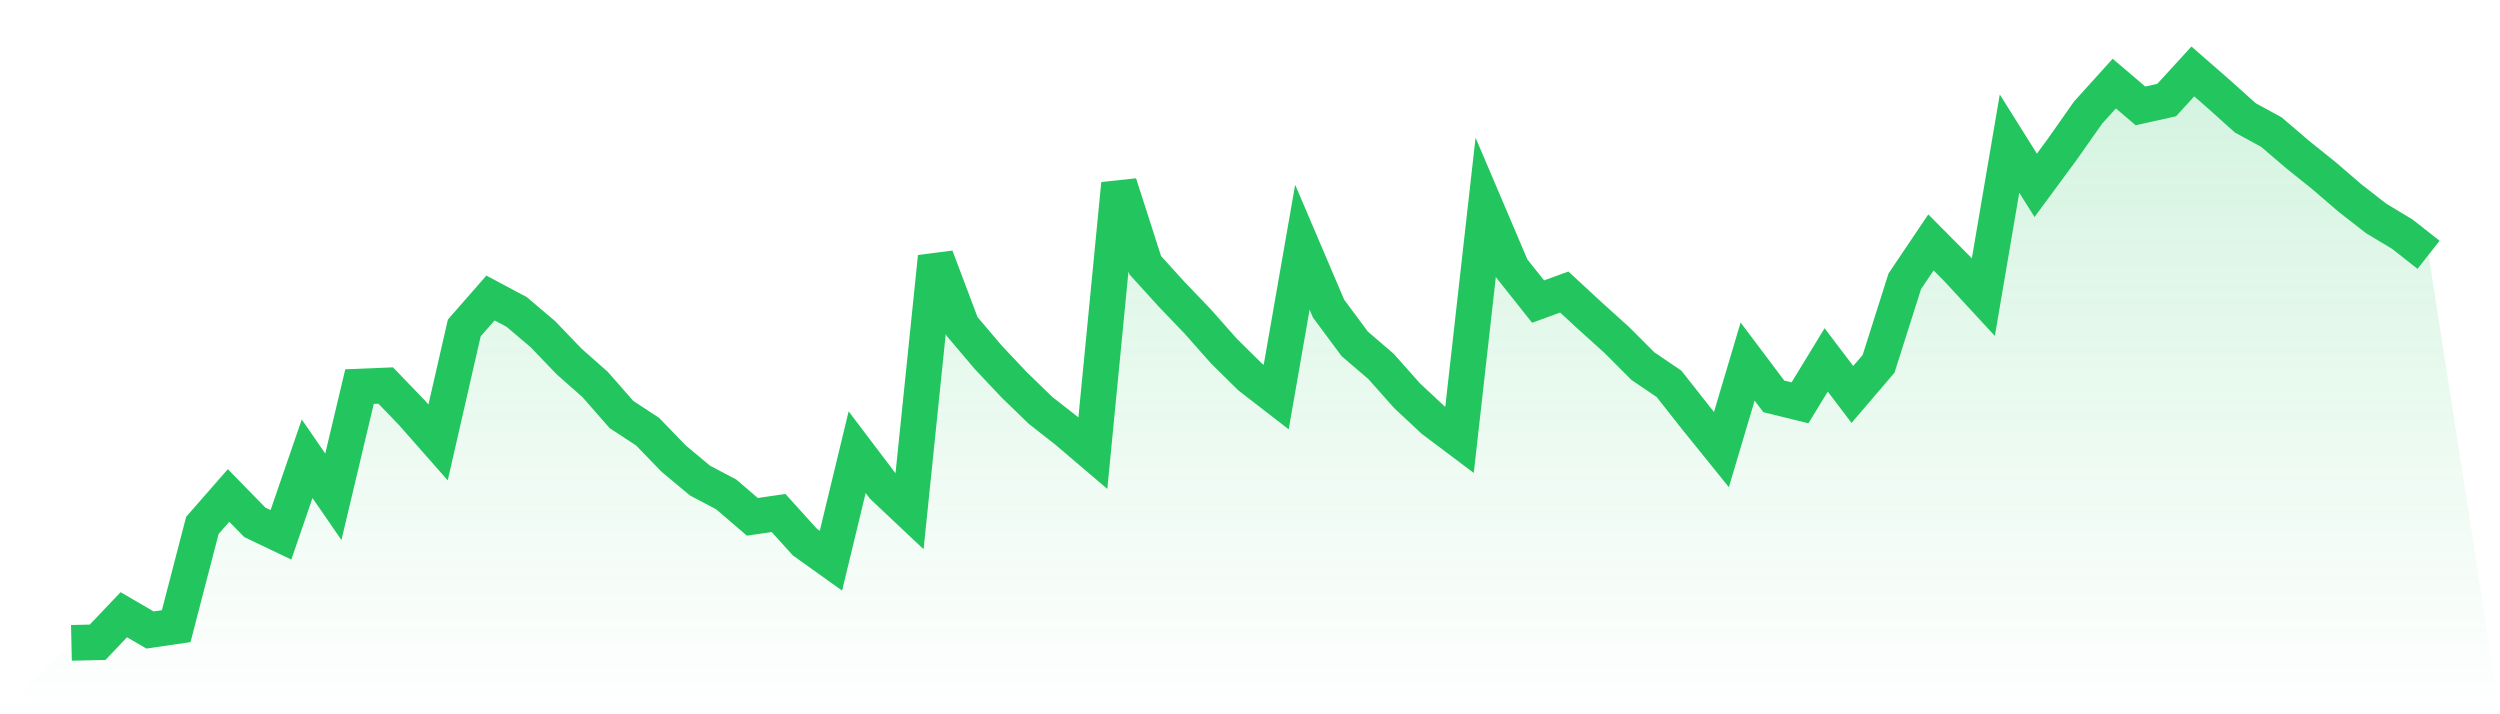
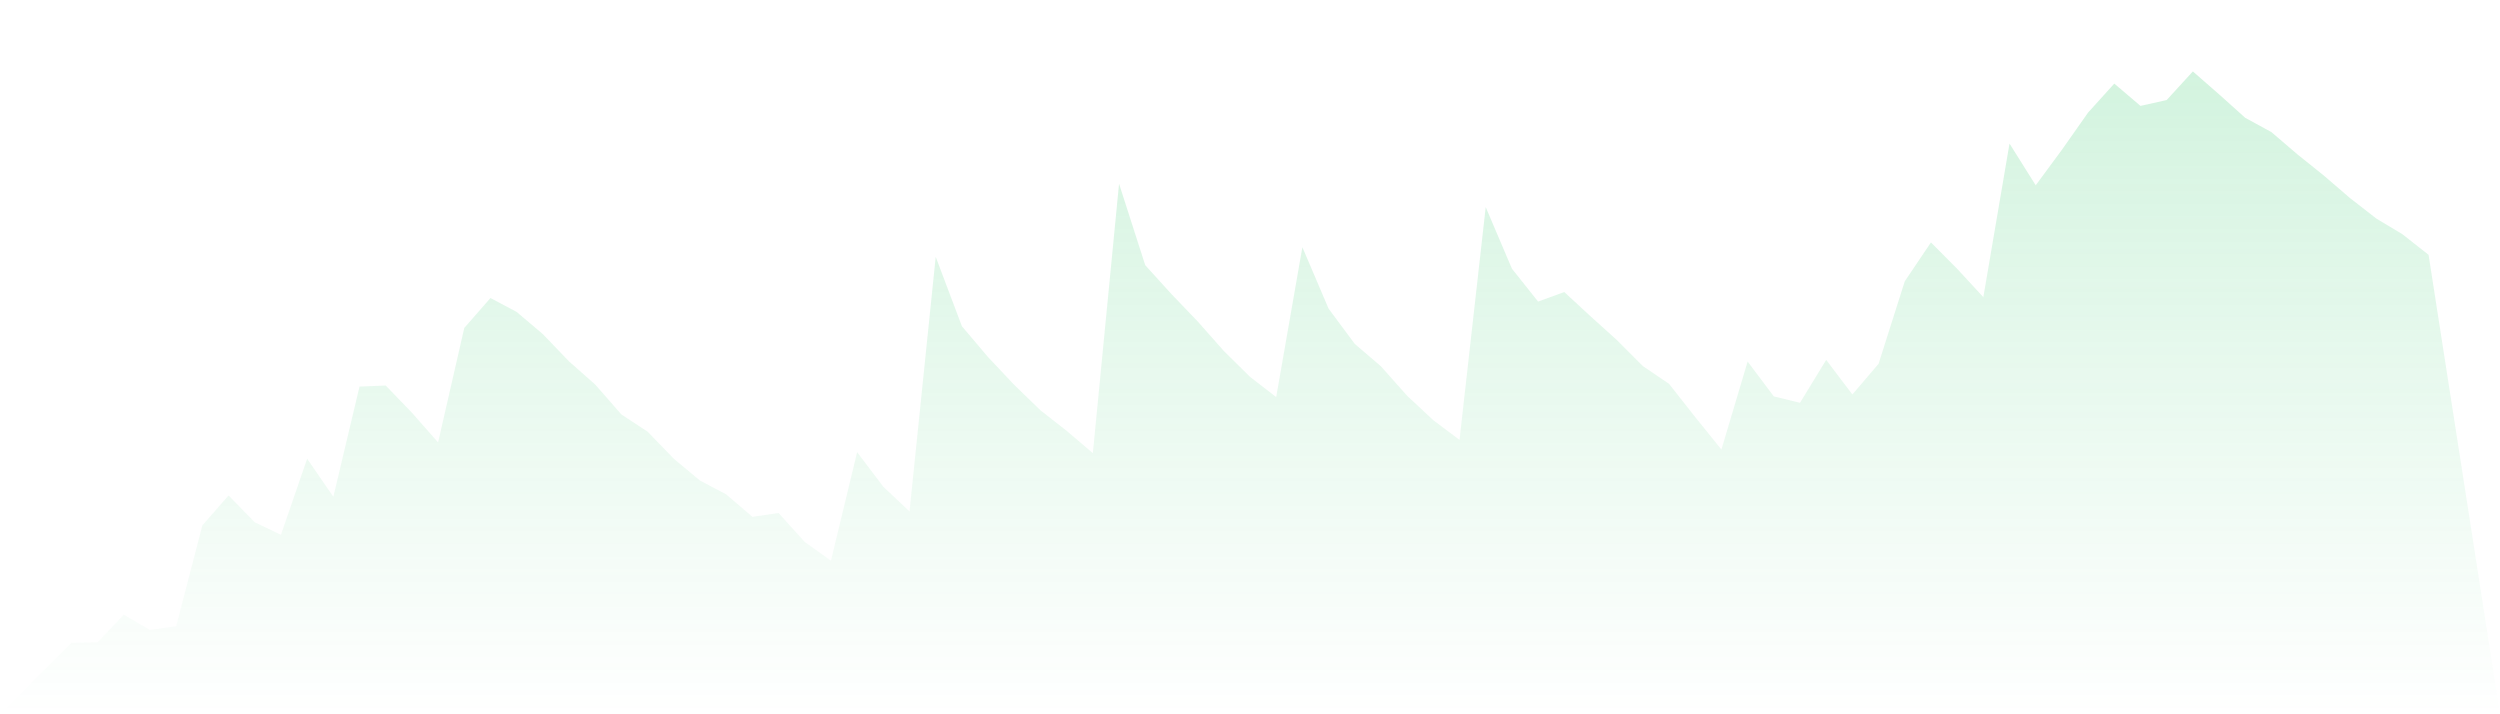
<svg xmlns="http://www.w3.org/2000/svg" viewBox="0 0 140 40">
  <defs>
    <linearGradient id="gradient" x1="0" x2="0" y1="0" y2="1">
      <stop offset="0%" stop-color="#22c55e" stop-opacity="0.2" />
      <stop offset="100%" stop-color="#22c55e" stop-opacity="0" />
    </linearGradient>
  </defs>
  <path d="M4,36 L4,36 L5.467,35.967 L6.933,34.424 L8.4,35.279 L9.867,35.065 L11.333,29.422 L12.8,27.746 L14.267,29.249 L15.733,29.95 L17.2,25.689 L18.667,27.82 L20.133,21.649 L21.6,21.589 L23.067,23.112 L24.533,24.775 L26,18.364 L27.467,16.688 L28.933,17.469 L30.4,18.711 L31.867,20.24 L33.333,21.536 L34.8,23.212 L36.267,24.174 L37.733,25.689 L39.2,26.912 L40.667,27.686 L42.133,28.942 L43.6,28.728 L45.067,30.351 L46.533,31.399 L48,25.322 L49.467,27.259 L50.933,28.641 L52.4,14.384 L53.867,18.27 L55.333,20 L56.8,21.556 L58.267,22.978 L59.733,24.127 L61.2,25.376 L62.667,10.29 L64.133,14.851 L65.6,16.467 L67.067,17.997 L68.533,19.653 L70,21.102 L71.467,22.237 L72.933,13.843 L74.4,17.282 L75.867,19.259 L77.333,20.514 L78.8,22.164 L80.267,23.533 L81.733,24.634 L83.2,11.599 L84.667,15.045 L86.133,16.888 L87.6,16.354 L89.067,17.71 L90.533,19.032 L92,20.501 L93.467,21.496 L94.933,23.359 L96.4,25.175 L97.867,20.247 L99.333,22.197 L100.8,22.558 L102.267,20.154 L103.733,22.09 L105.2,20.374 L106.667,15.753 L108.133,13.576 L109.6,15.052 L111.067,16.641 L112.533,8.04 L114,10.377 L115.467,8.387 L116.933,6.304 L118.4,4.681 L119.867,5.93 L121.333,5.603 L122.8,4 L124.267,5.282 L125.733,6.598 L127.2,7.399 L128.667,8.654 L130.133,9.83 L131.6,11.092 L133.067,12.234 L134.533,13.115 L136,14.27 L140,40 L0,40 z" fill="url(#gradient)" />
-   <path d="M4,36 L4,36 L5.467,35.967 L6.933,34.424 L8.4,35.279 L9.867,35.065 L11.333,29.422 L12.8,27.746 L14.267,29.249 L15.733,29.95 L17.2,25.689 L18.667,27.82 L20.133,21.649 L21.6,21.589 L23.067,23.112 L24.533,24.775 L26,18.364 L27.467,16.688 L28.933,17.469 L30.4,18.711 L31.867,20.24 L33.333,21.536 L34.8,23.212 L36.267,24.174 L37.733,25.689 L39.2,26.912 L40.667,27.686 L42.133,28.942 L43.6,28.728 L45.067,30.351 L46.533,31.399 L48,25.322 L49.467,27.259 L50.933,28.641 L52.4,14.384 L53.867,18.27 L55.333,20 L56.8,21.556 L58.267,22.978 L59.733,24.127 L61.2,25.376 L62.667,10.29 L64.133,14.851 L65.6,16.467 L67.067,17.997 L68.533,19.653 L70,21.102 L71.467,22.237 L72.933,13.843 L74.4,17.282 L75.867,19.259 L77.333,20.514 L78.8,22.164 L80.267,23.533 L81.733,24.634 L83.2,11.599 L84.667,15.045 L86.133,16.888 L87.6,16.354 L89.067,17.71 L90.533,19.032 L92,20.501 L93.467,21.496 L94.933,23.359 L96.4,25.175 L97.867,20.247 L99.333,22.197 L100.8,22.558 L102.267,20.154 L103.733,22.09 L105.2,20.374 L106.667,15.753 L108.133,13.576 L109.6,15.052 L111.067,16.641 L112.533,8.04 L114,10.377 L115.467,8.387 L116.933,6.304 L118.4,4.681 L119.867,5.93 L121.333,5.603 L122.8,4 L124.267,5.282 L125.733,6.598 L127.2,7.399 L128.667,8.654 L130.133,9.83 L131.6,11.092 L133.067,12.234 L134.533,13.115 L136,14.27" fill="none" stroke="#22c55e" stroke-width="2" />
</svg>